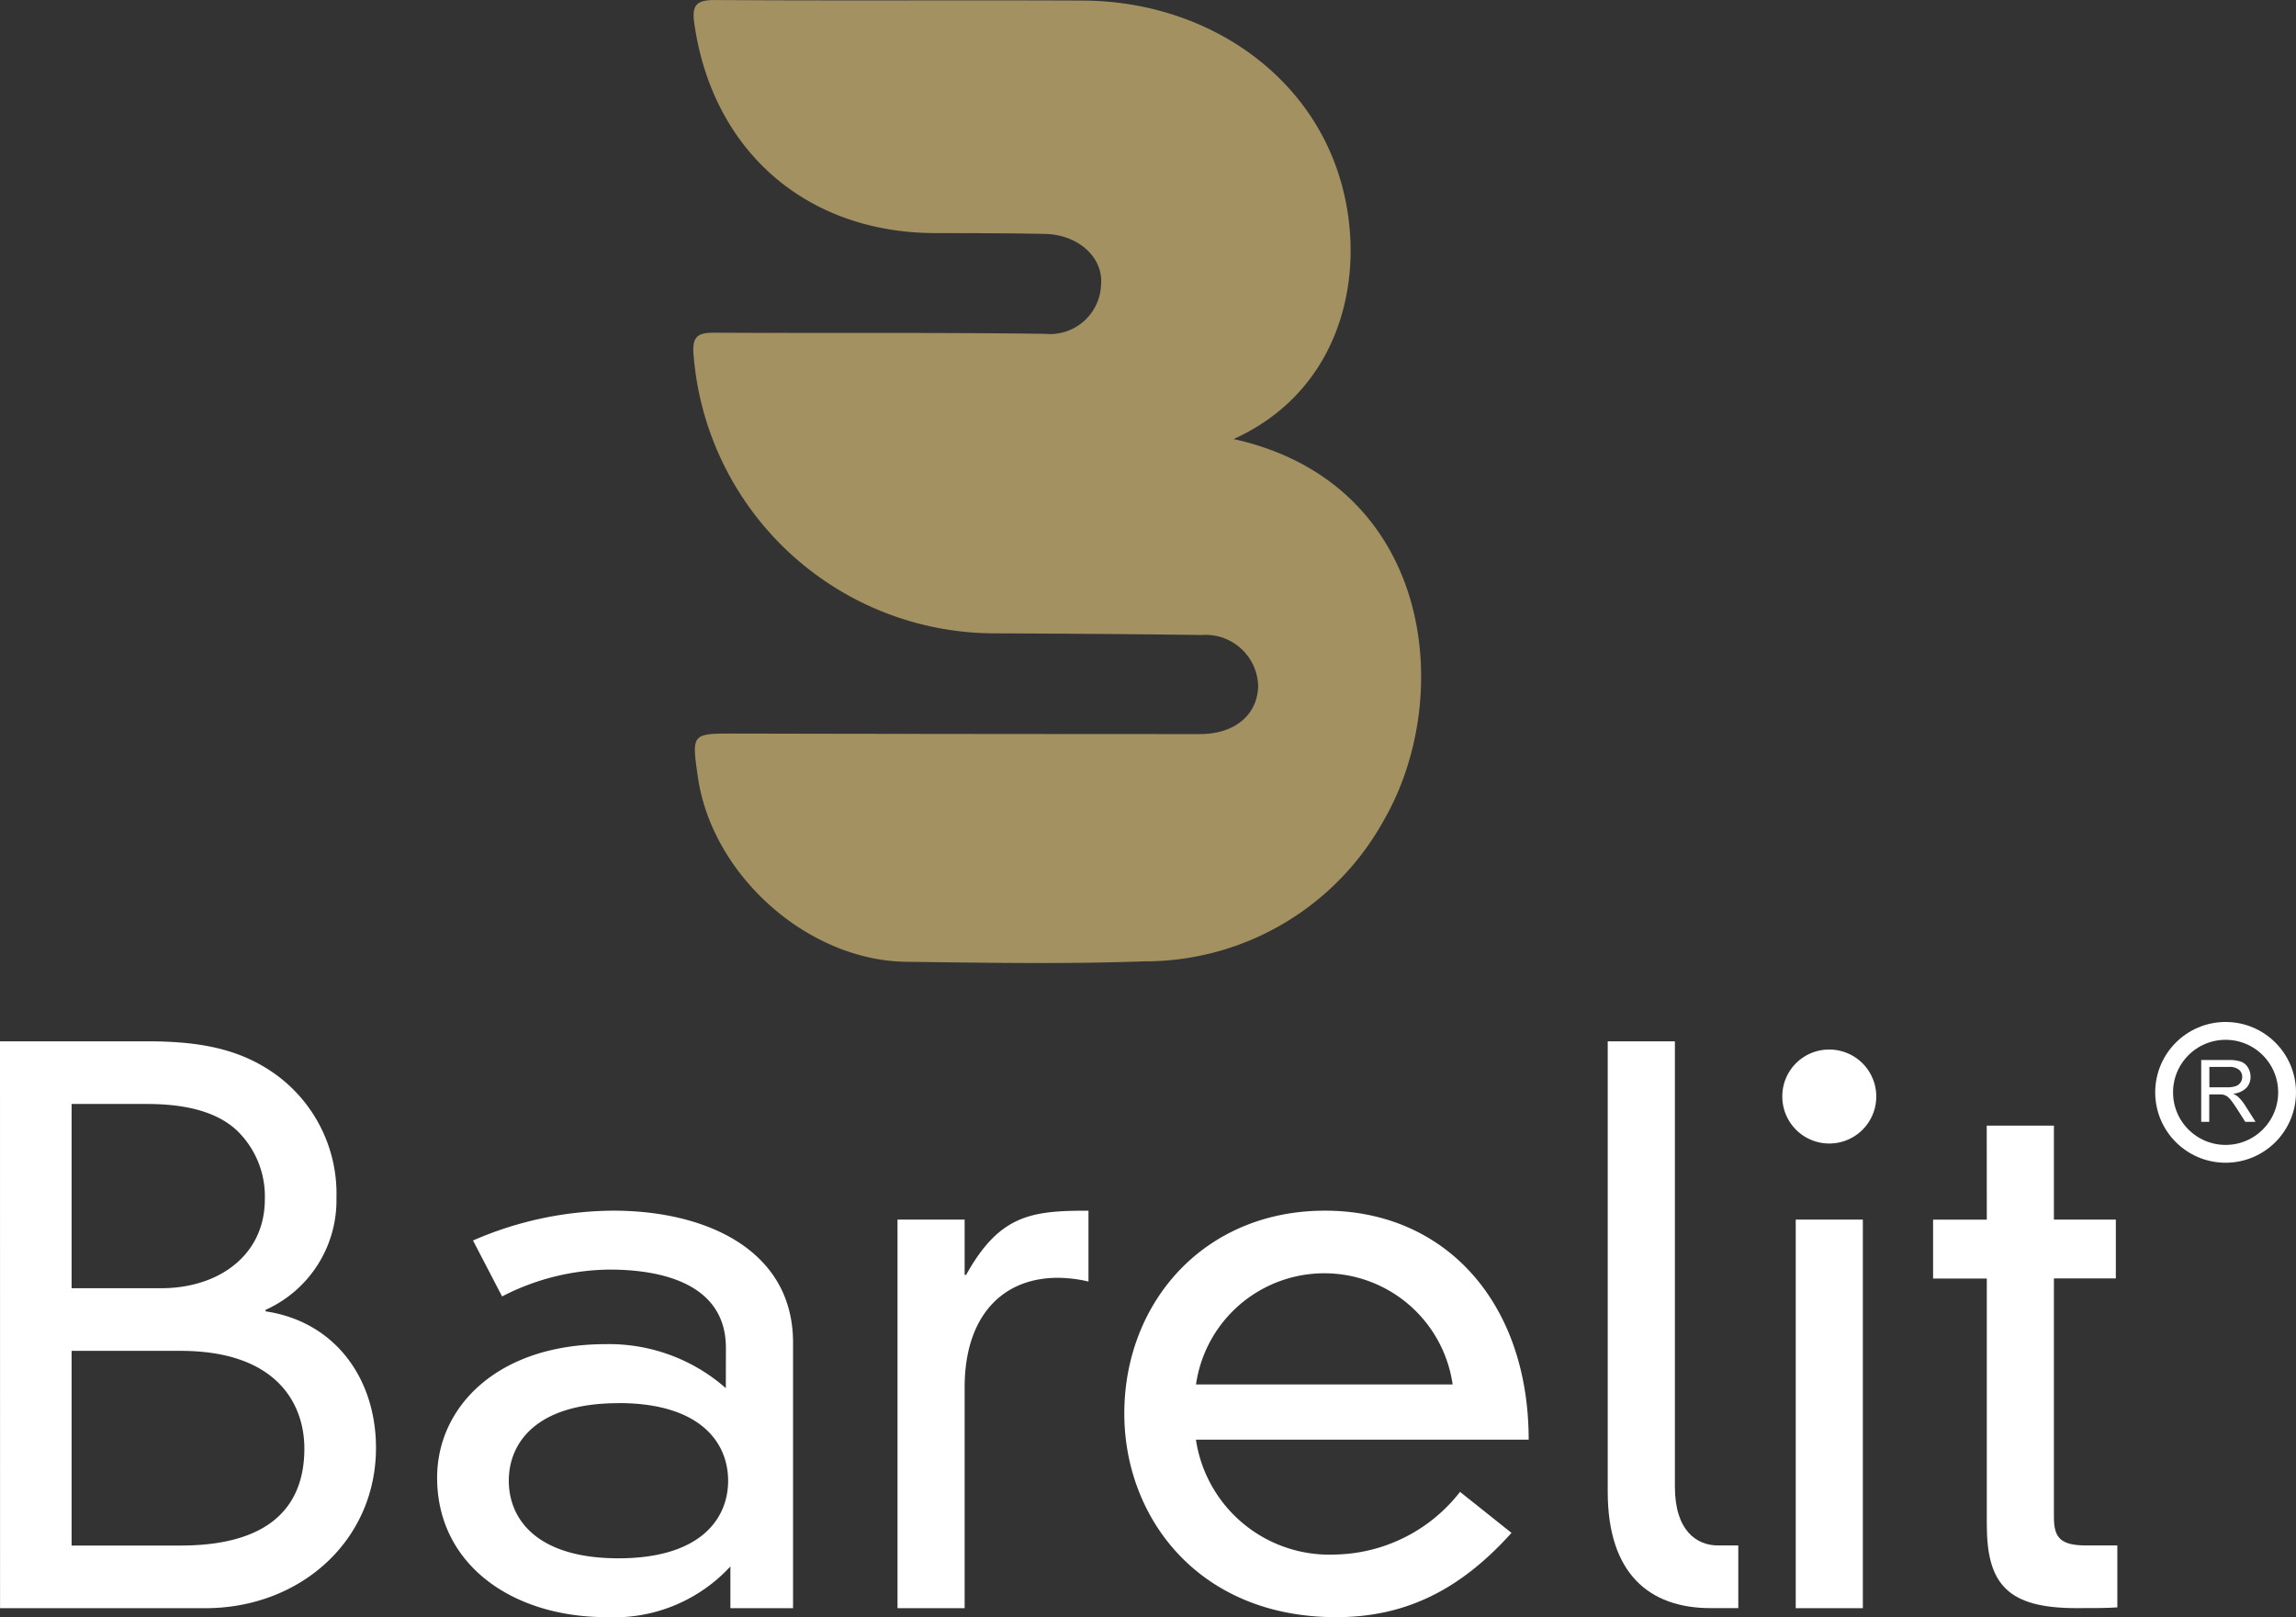
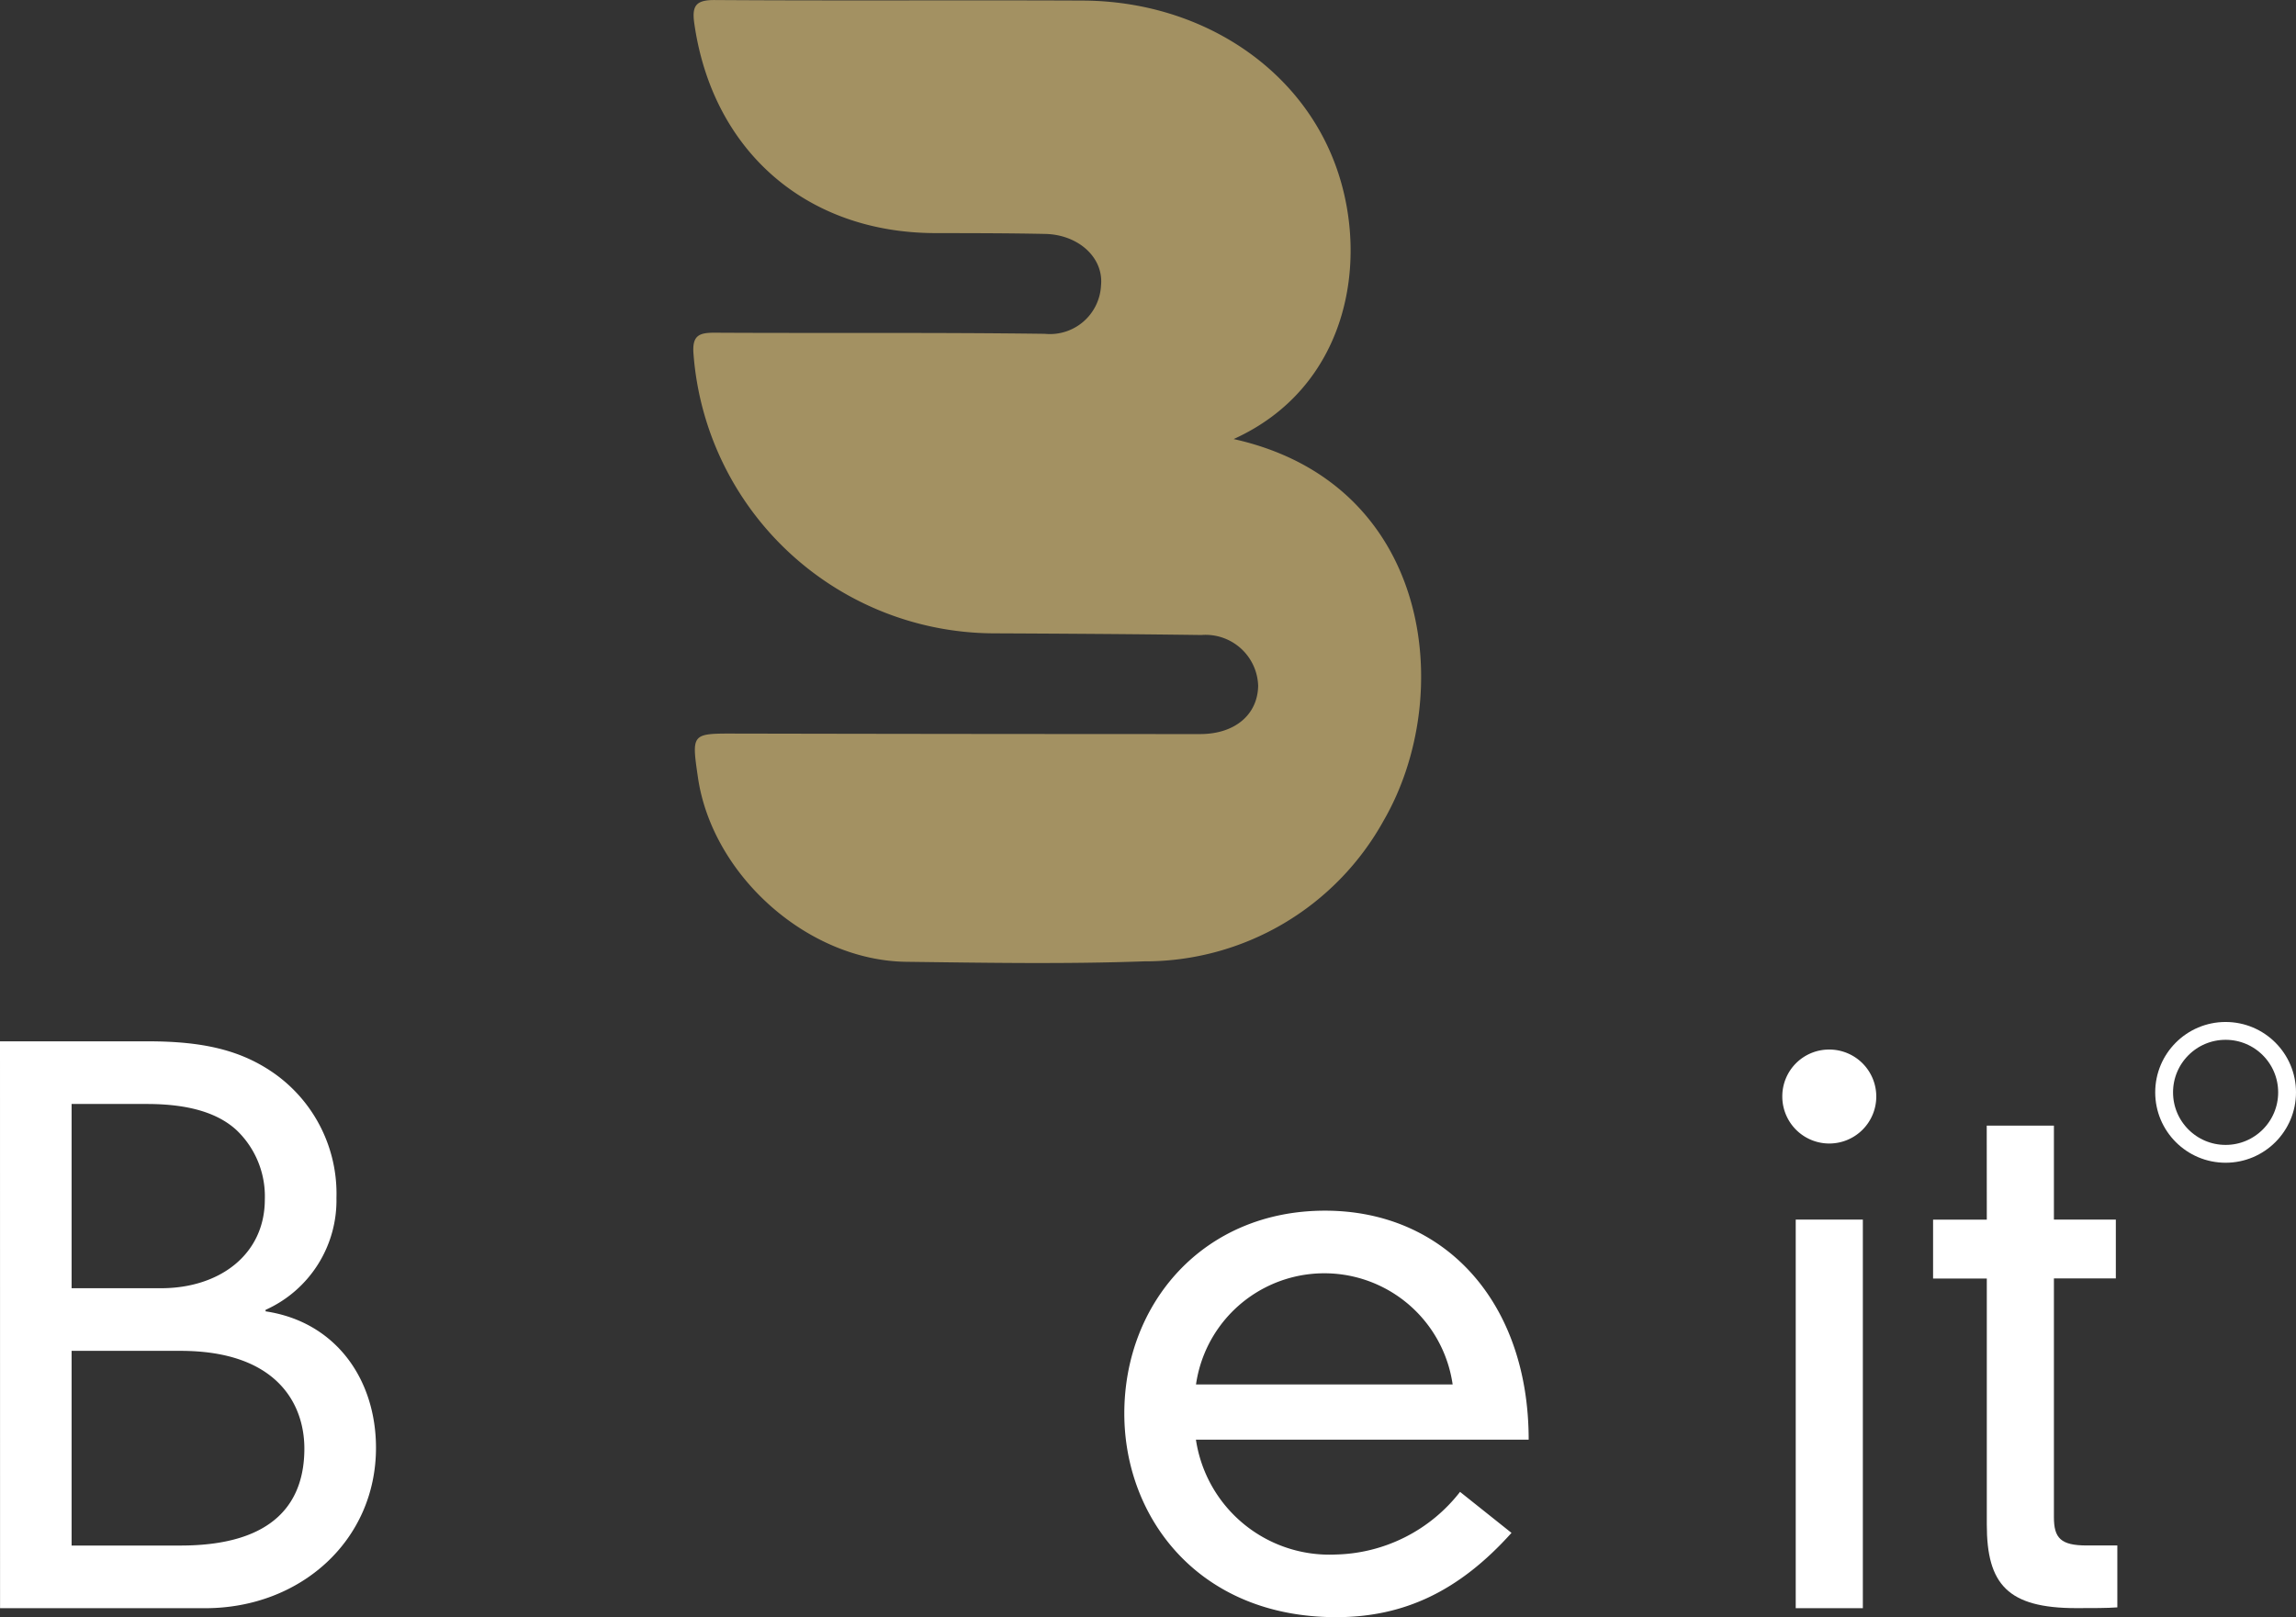
<svg xmlns="http://www.w3.org/2000/svg" width="128.739" height="90.693" viewBox="0 0 128.739 90.693">
  <rect x="0" y="0" width="128.739" height="90.693" fill="#333333" stroke="none" />
  <g id="Group_1240" data-name="Group 1240" transform="translate(-898.032 -38.432)">
    <path id="Path_21" data-name="Path 21" d="M476.5,354.865c11.135,2.472,12.474,14.373,8.417,21.384a15.288,15.288,0,0,1-13.444,7.907c-4.439.159-8.889.081-13.333.025-5.528-.07-10.88-4.853-11.679-10.346-.36-2.477-.36-2.458,2.122-2.453q13.02.027,26.04.028c1.944,0,3.227-1.087,3.251-2.714a2.95,2.95,0,0,0-3.184-2.842c-3.9-.053-7.8-.076-11.7-.094a16.948,16.948,0,0,1-16.779-15.7c-.076-1.029.342-1.163,1.213-1.159,6.164.034,12.329-.02,18.492.062a2.866,2.866,0,0,0,3.147-2.709c.157-1.566-1.269-2.854-3.13-2.893-2.054-.043-4.109-.043-6.163-.046-7.236-.013-12.5-4.612-13.515-11.778-.14-.989.111-1.3,1.156-1.293,6.877.046,13.754,0,20.63.03,6.547.027,12.261,3.729,14.247,9.444C484.126,345,482.857,351.986,476.5,354.865Z" transform="translate(490.704 -291.81)" fill="#a39162" />
    <g id="Group_1210" data-name="Group 1210" transform="translate(898.032 96.246)">
      <path id="Path_1" data-name="Path 1" d="M292.062,581.613h8.282c3.137,0,5.271.5,7.153,1.841a8.256,8.256,0,0,1,3.43,6.944,6.732,6.732,0,0,1-3.974,6.275v.083c3.932.586,6.191,3.807,6.191,7.655,0,5.187-4.225,8.993-9.579,8.993h-11.5Zm9.035,13.846c3.263,0,5.814-1.882,5.814-4.978a5.127,5.127,0,0,0-1.589-3.89c-1.046-.962-2.678-1.464-5.02-1.464h-4.225v10.332Zm1.087,14.431c5.4,0,6.944-2.551,6.944-5.438,0-2.51-1.547-5.48-6.944-5.48h-6.107V609.89Z" transform="translate(-292.062 -581.028)" fill="#fff" />
-       <path id="Path_2" data-name="Path 2" d="M405.448,626.961c0-3.6-3.6-4.392-6.525-4.392a13.364,13.364,0,0,0-6.024,1.506l-1.631-3.137a19.872,19.872,0,0,1,7.864-1.673c5.229,0,10.081,2.217,10.081,7.4V641.56H405.7v-2.343a8.86,8.86,0,0,1-6.944,2.844c-5.312,0-9.5-2.97-9.5-7.822,0-3.974,3.388-7.488,9.453-7.488a9.907,9.907,0,0,1,6.735,2.468Zm-6.024,3.1c-4.6,0-6.149,2.217-6.149,4.35s1.547,4.35,6.149,4.35,6.149-2.217,6.149-4.35S404.026,630.056,399.425,630.056Z" transform="translate(-364.746 -609.183)" fill="#fff" />
-       <path id="Path_3" data-name="Path 3" d="M491.6,619.766h3.764v3.1h.084c1.882-3.388,3.681-3.6,6.86-3.6v3.974a7.679,7.679,0,0,0-1.715-.21c-3.137,0-5.229,2.175-5.229,6.149V641.56H491.6Z" transform="translate(-441.276 -609.183)" fill="#fff" />
      <path id="Path_4" data-name="Path 4" d="M563.733,637.335c-2.928,3.263-6.023,4.727-9.83,4.727-7.739,0-11.88-5.605-11.88-11.419,0-6.191,4.434-11.378,11.253-11.378,6.735,0,11.42,5.145,11.42,12.842H546.039a7.567,7.567,0,0,0,7.823,6.442,9.083,9.083,0,0,0,6.986-3.514Zm-3.3-8.324a7.269,7.269,0,0,0-14.39,0Z" transform="translate(-478.982 -609.183)" fill="#fff" />
-       <path id="Path_5" data-name="Path 5" d="M653.27,581.613v24.973c0,2.468,1.213,3.3,2.426,3.3h1.129V613.4h-1.548c-3.472,0-5.773-1.966-5.773-6.525V581.613Z" transform="translate(-559.357 -581.028)" fill="#fff" />
      <path id="Path_6" data-name="Path 6" d="M690.952,583.438a2.635,2.635,0,1,1-2.635,2.635A2.624,2.624,0,0,1,690.952,583.438Zm-1.882,9.537h3.764v21.793H689.07Z" transform="translate(-588.382 -582.392)" fill="#fff" />
      <path id="Path_7" data-name="Path 7" d="M724.833,600.355H728.6v5.271h3.472v3.3H728.6v13.386c0,1.171.377,1.589,1.841,1.589h1.715v3.472c-.544.042-1.422.042-2.3.042-3.848,0-5.019-1.339-5.019-4.685v-13.8h-3.012v-3.3h3.012Z" transform="translate(-613.435 -595.043)" fill="#fff" />
      <g id="Group_3" data-name="Group 3" transform="translate(123.424 1.633)">
-         <path id="Path_22" data-name="Path 22" d="M781.454,589.234v-3.466h1.537a2.039,2.039,0,0,1,.7.094.767.767,0,0,1,.385.329.985.985,0,0,1,.144.523.872.872,0,0,1-.239.622,1.208,1.208,0,0,1-.738.322,1.185,1.185,0,0,1,.277.173,2.409,2.409,0,0,1,.381.461l.6.943h-.577l-.459-.721q-.2-.312-.331-.477a1.045,1.045,0,0,0-.233-.232.7.7,0,0,0-.209-.092,1.39,1.39,0,0,0-.255-.017h-.532v1.539Zm.459-1.936h.986a1.479,1.479,0,0,0,.492-.065.523.523,0,0,0,.27-.208.562.562,0,0,0,.092-.311.516.516,0,0,0-.179-.4.835.835,0,0,0-.564-.158h-1.1Z" transform="translate(-781.454 -585.768)" fill="#fff" />
-       </g>
+         </g>
      <circle id="Ellipse_1" data-name="Ellipse 1" cx="3.447" cy="3.447" r="3.447" transform="translate(121.345)" fill="none" stroke="#fff" stroke-miterlimit="10" stroke-width="1" />
    </g>
  </g>
</svg>